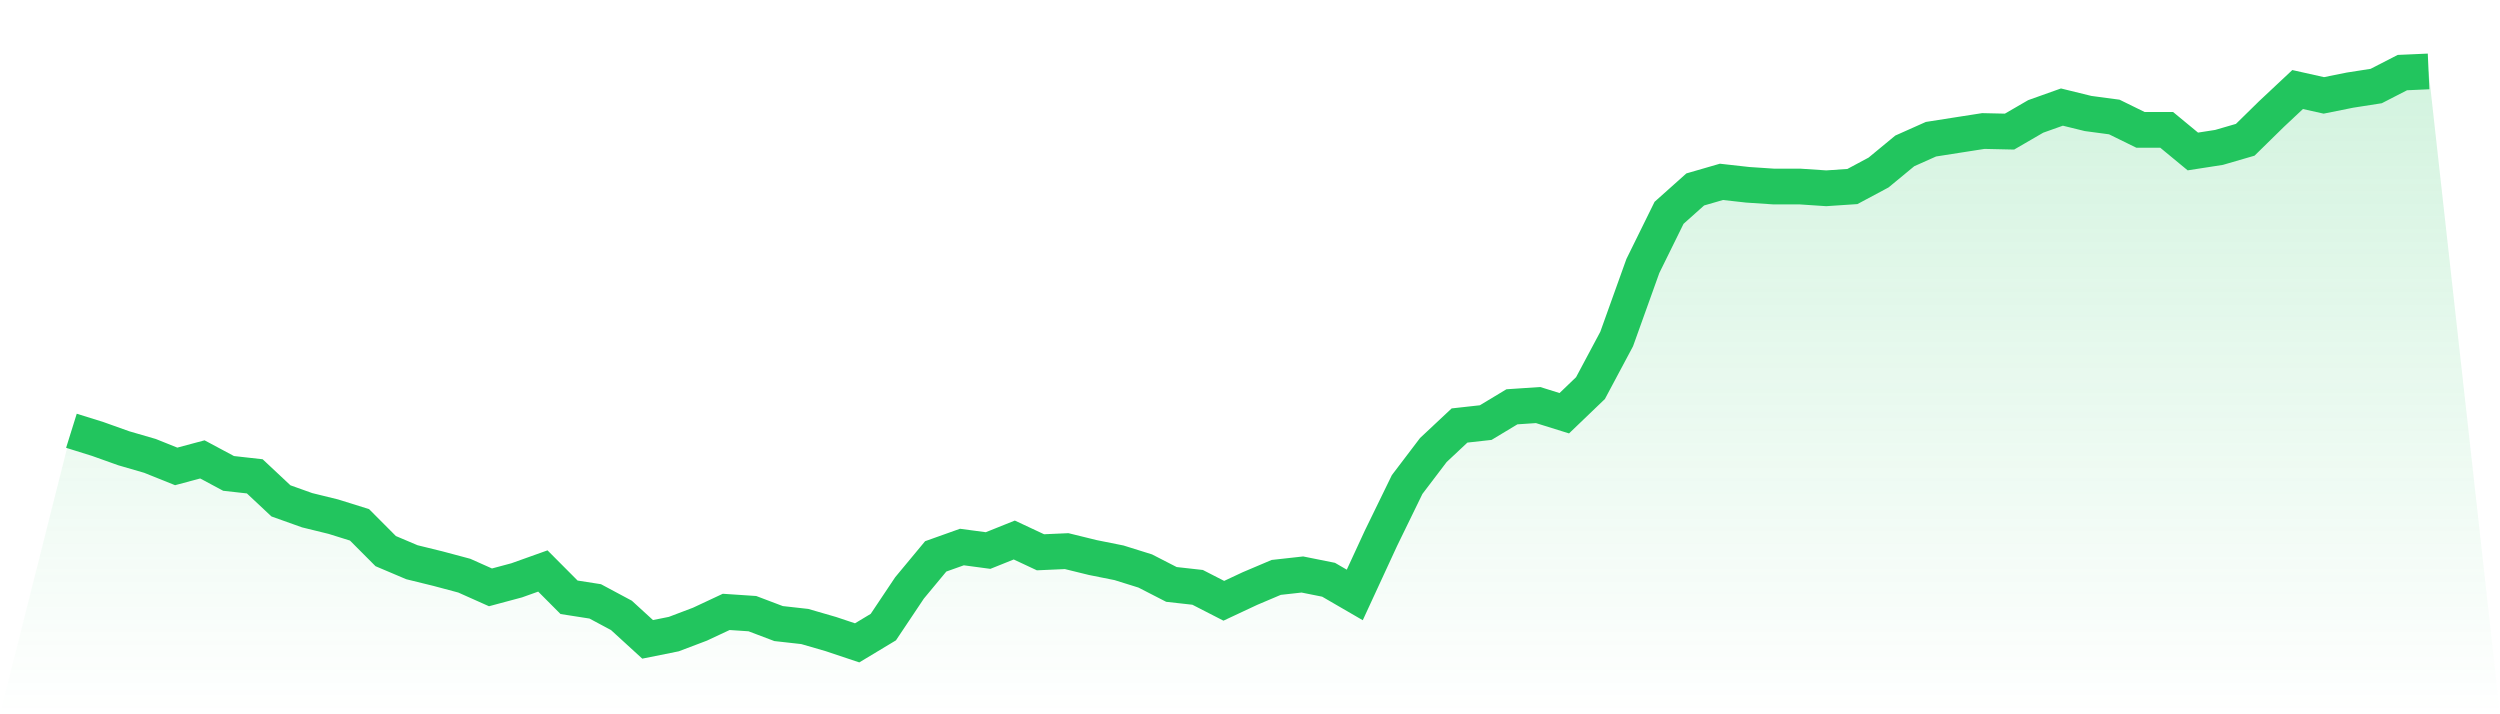
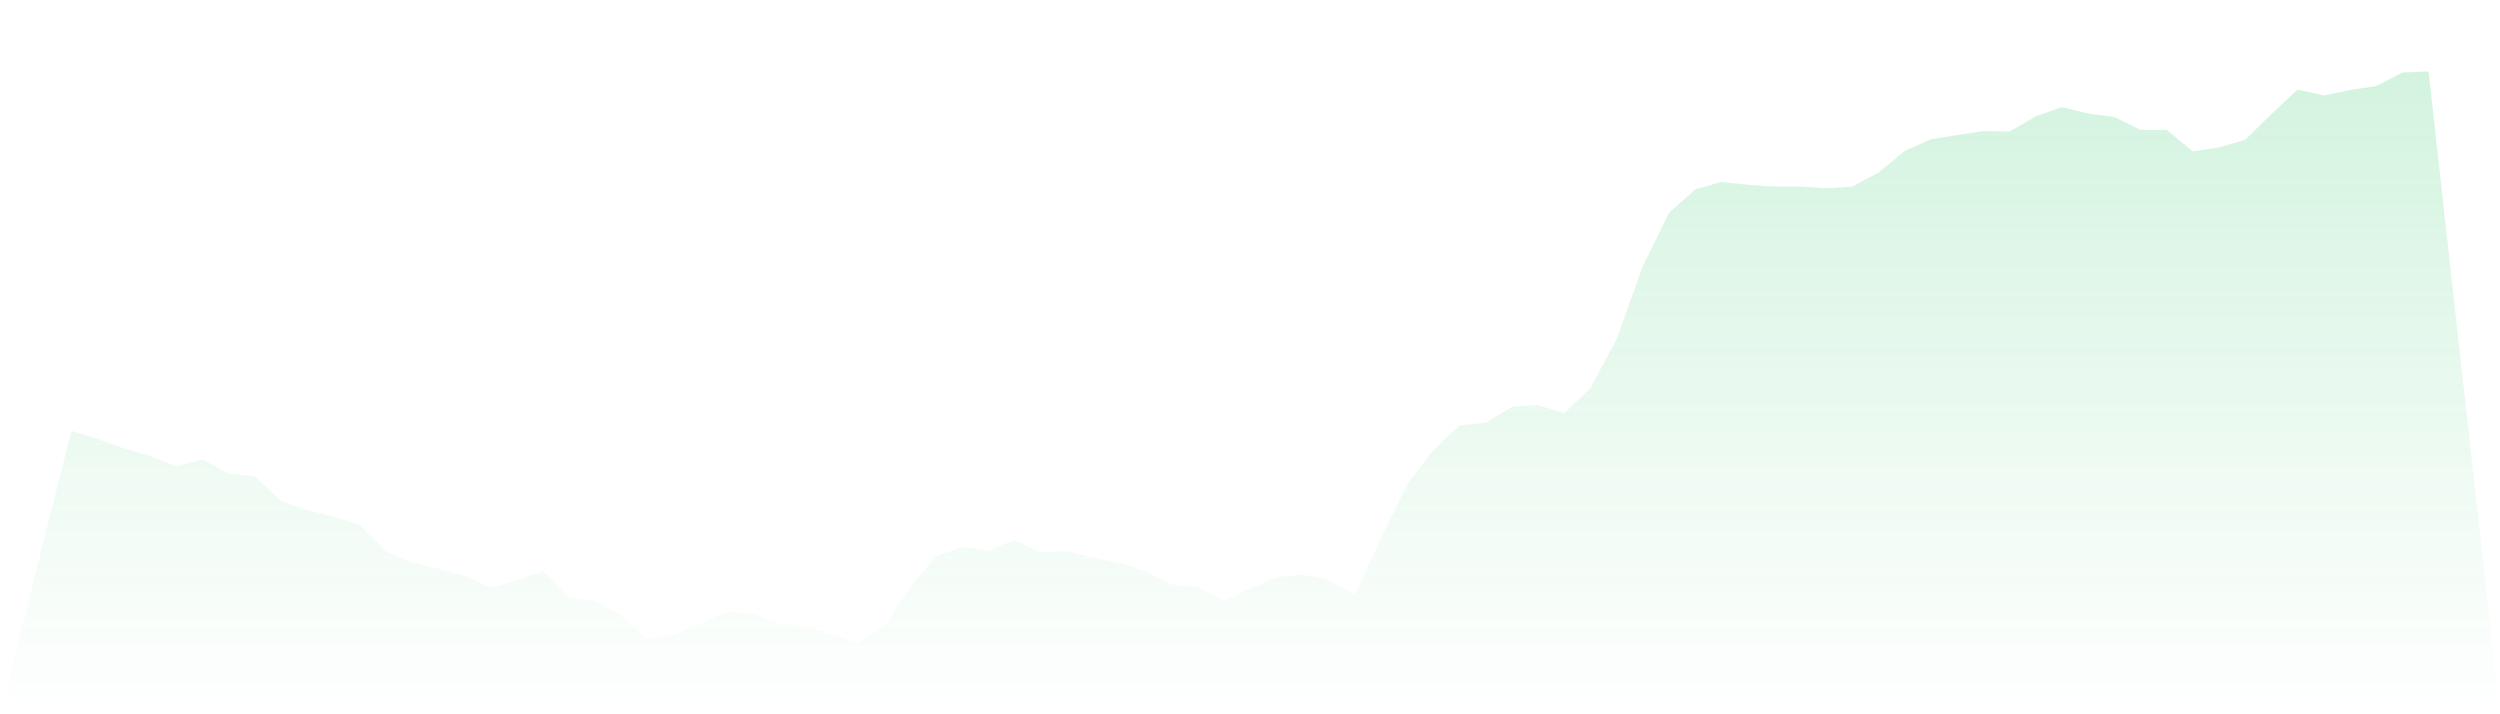
<svg xmlns="http://www.w3.org/2000/svg" viewBox="0 0 140 40">
  <defs>
    <linearGradient id="gradient" x1="0" x2="0" y1="0" y2="1">
      <stop offset="0%" stop-color="#22c55e" stop-opacity="0.2" />
      <stop offset="100%" stop-color="#22c55e" stop-opacity="0" />
    </linearGradient>
  </defs>
  <path d="M4,24.123 L4,24.123 L5.467,24.581 L6.933,25.104 L8.4,25.53 L9.867,26.119 L11.333,25.726 L12.8,26.511 L14.267,26.675 L15.733,28.049 L17.2,28.573 L18.667,28.933 L20.133,29.391 L21.6,30.863 L23.067,31.485 L24.533,31.845 L26,32.237 L27.467,32.892 L28.933,32.499 L30.4,31.975 L31.867,33.448 L33.333,33.677 L34.8,34.462 L36.267,35.804 L37.733,35.509 L39.2,34.953 L40.667,34.266 L42.133,34.364 L43.6,34.92 L45.067,35.084 L46.533,35.509 L48,36 L49.467,35.117 L50.933,32.924 L52.4,31.157 L53.867,30.634 L55.333,30.83 L56.8,30.241 L58.267,30.928 L59.733,30.863 L61.2,31.223 L62.667,31.517 L64.133,31.975 L65.6,32.728 L67.067,32.892 L68.533,33.644 L70,32.957 L71.467,32.335 L72.933,32.172 L74.4,32.466 L75.867,33.317 L77.333,30.143 L78.8,27.133 L80.267,25.202 L81.733,23.828 L83.2,23.665 L84.667,22.781 L86.133,22.683 L87.6,23.141 L89.067,21.734 L90.533,18.986 L92,14.896 L93.467,11.918 L94.933,10.609 L96.4,10.184 L97.867,10.348 L99.333,10.446 L100.8,10.446 L102.267,10.544 L103.733,10.446 L105.2,9.661 L106.667,8.45 L108.133,7.796 L109.6,7.566 L111.067,7.337 L112.533,7.37 L114,6.519 L115.467,5.996 L116.933,6.356 L118.4,6.552 L119.867,7.272 L121.333,7.272 L122.8,8.483 L124.267,8.254 L125.733,7.828 L127.2,6.389 L128.667,5.014 L130.133,5.342 L131.6,5.047 L133.067,4.818 L134.533,4.065 L136,4 L140,40 L0,40 z" fill="url(#gradient)" />
-   <path d="M4,24.123 L4,24.123 L5.467,24.581 L6.933,25.104 L8.4,25.53 L9.867,26.119 L11.333,25.726 L12.8,26.511 L14.267,26.675 L15.733,28.049 L17.2,28.573 L18.667,28.933 L20.133,29.391 L21.6,30.863 L23.067,31.485 L24.533,31.845 L26,32.237 L27.467,32.892 L28.933,32.499 L30.4,31.975 L31.867,33.448 L33.333,33.677 L34.8,34.462 L36.267,35.804 L37.733,35.509 L39.2,34.953 L40.667,34.266 L42.133,34.364 L43.6,34.92 L45.067,35.084 L46.533,35.509 L48,36 L49.467,35.117 L50.933,32.924 L52.4,31.157 L53.867,30.634 L55.333,30.83 L56.8,30.241 L58.267,30.928 L59.733,30.863 L61.2,31.223 L62.667,31.517 L64.133,31.975 L65.6,32.728 L67.067,32.892 L68.533,33.644 L70,32.957 L71.467,32.335 L72.933,32.172 L74.4,32.466 L75.867,33.317 L77.333,30.143 L78.8,27.133 L80.267,25.202 L81.733,23.828 L83.2,23.665 L84.667,22.781 L86.133,22.683 L87.6,23.141 L89.067,21.734 L90.533,18.986 L92,14.896 L93.467,11.918 L94.933,10.609 L96.4,10.184 L97.867,10.348 L99.333,10.446 L100.8,10.446 L102.267,10.544 L103.733,10.446 L105.2,9.661 L106.667,8.45 L108.133,7.796 L109.6,7.566 L111.067,7.337 L112.533,7.37 L114,6.519 L115.467,5.996 L116.933,6.356 L118.4,6.552 L119.867,7.272 L121.333,7.272 L122.8,8.483 L124.267,8.254 L125.733,7.828 L127.2,6.389 L128.667,5.014 L130.133,5.342 L131.6,5.047 L133.067,4.818 L134.533,4.065 L136,4" fill="none" stroke="#22c55e" stroke-width="2" />
</svg>